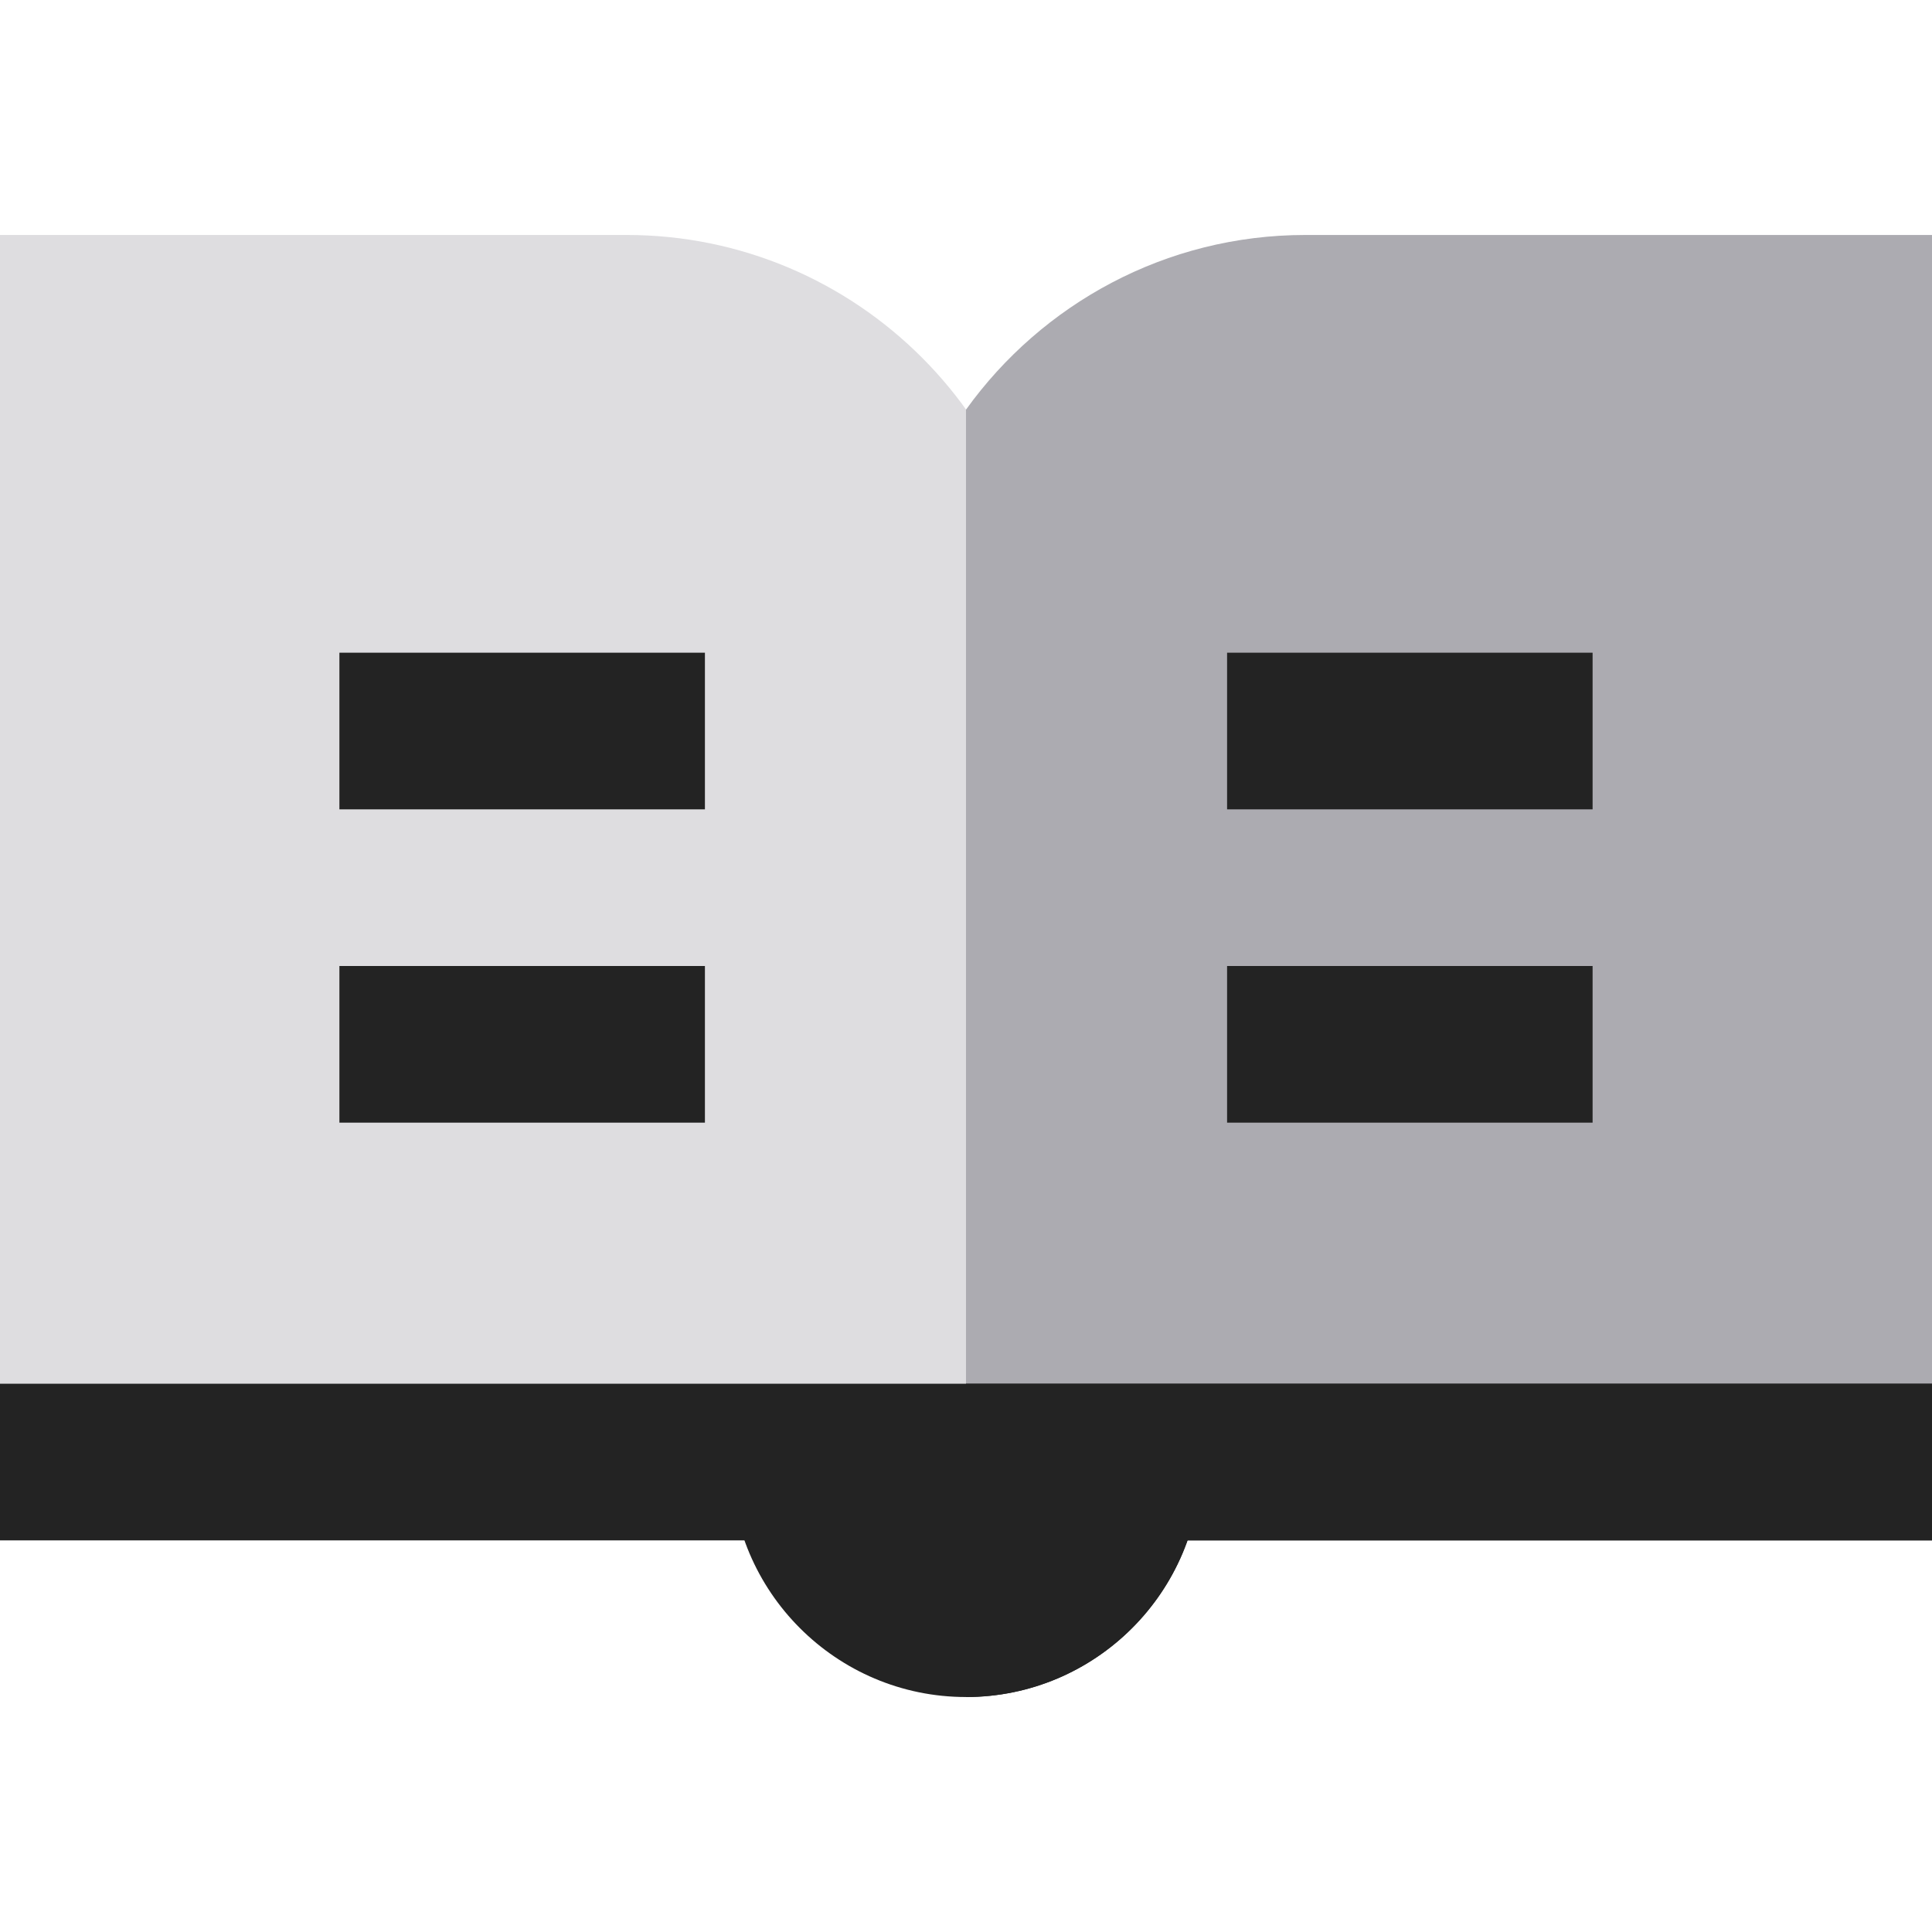
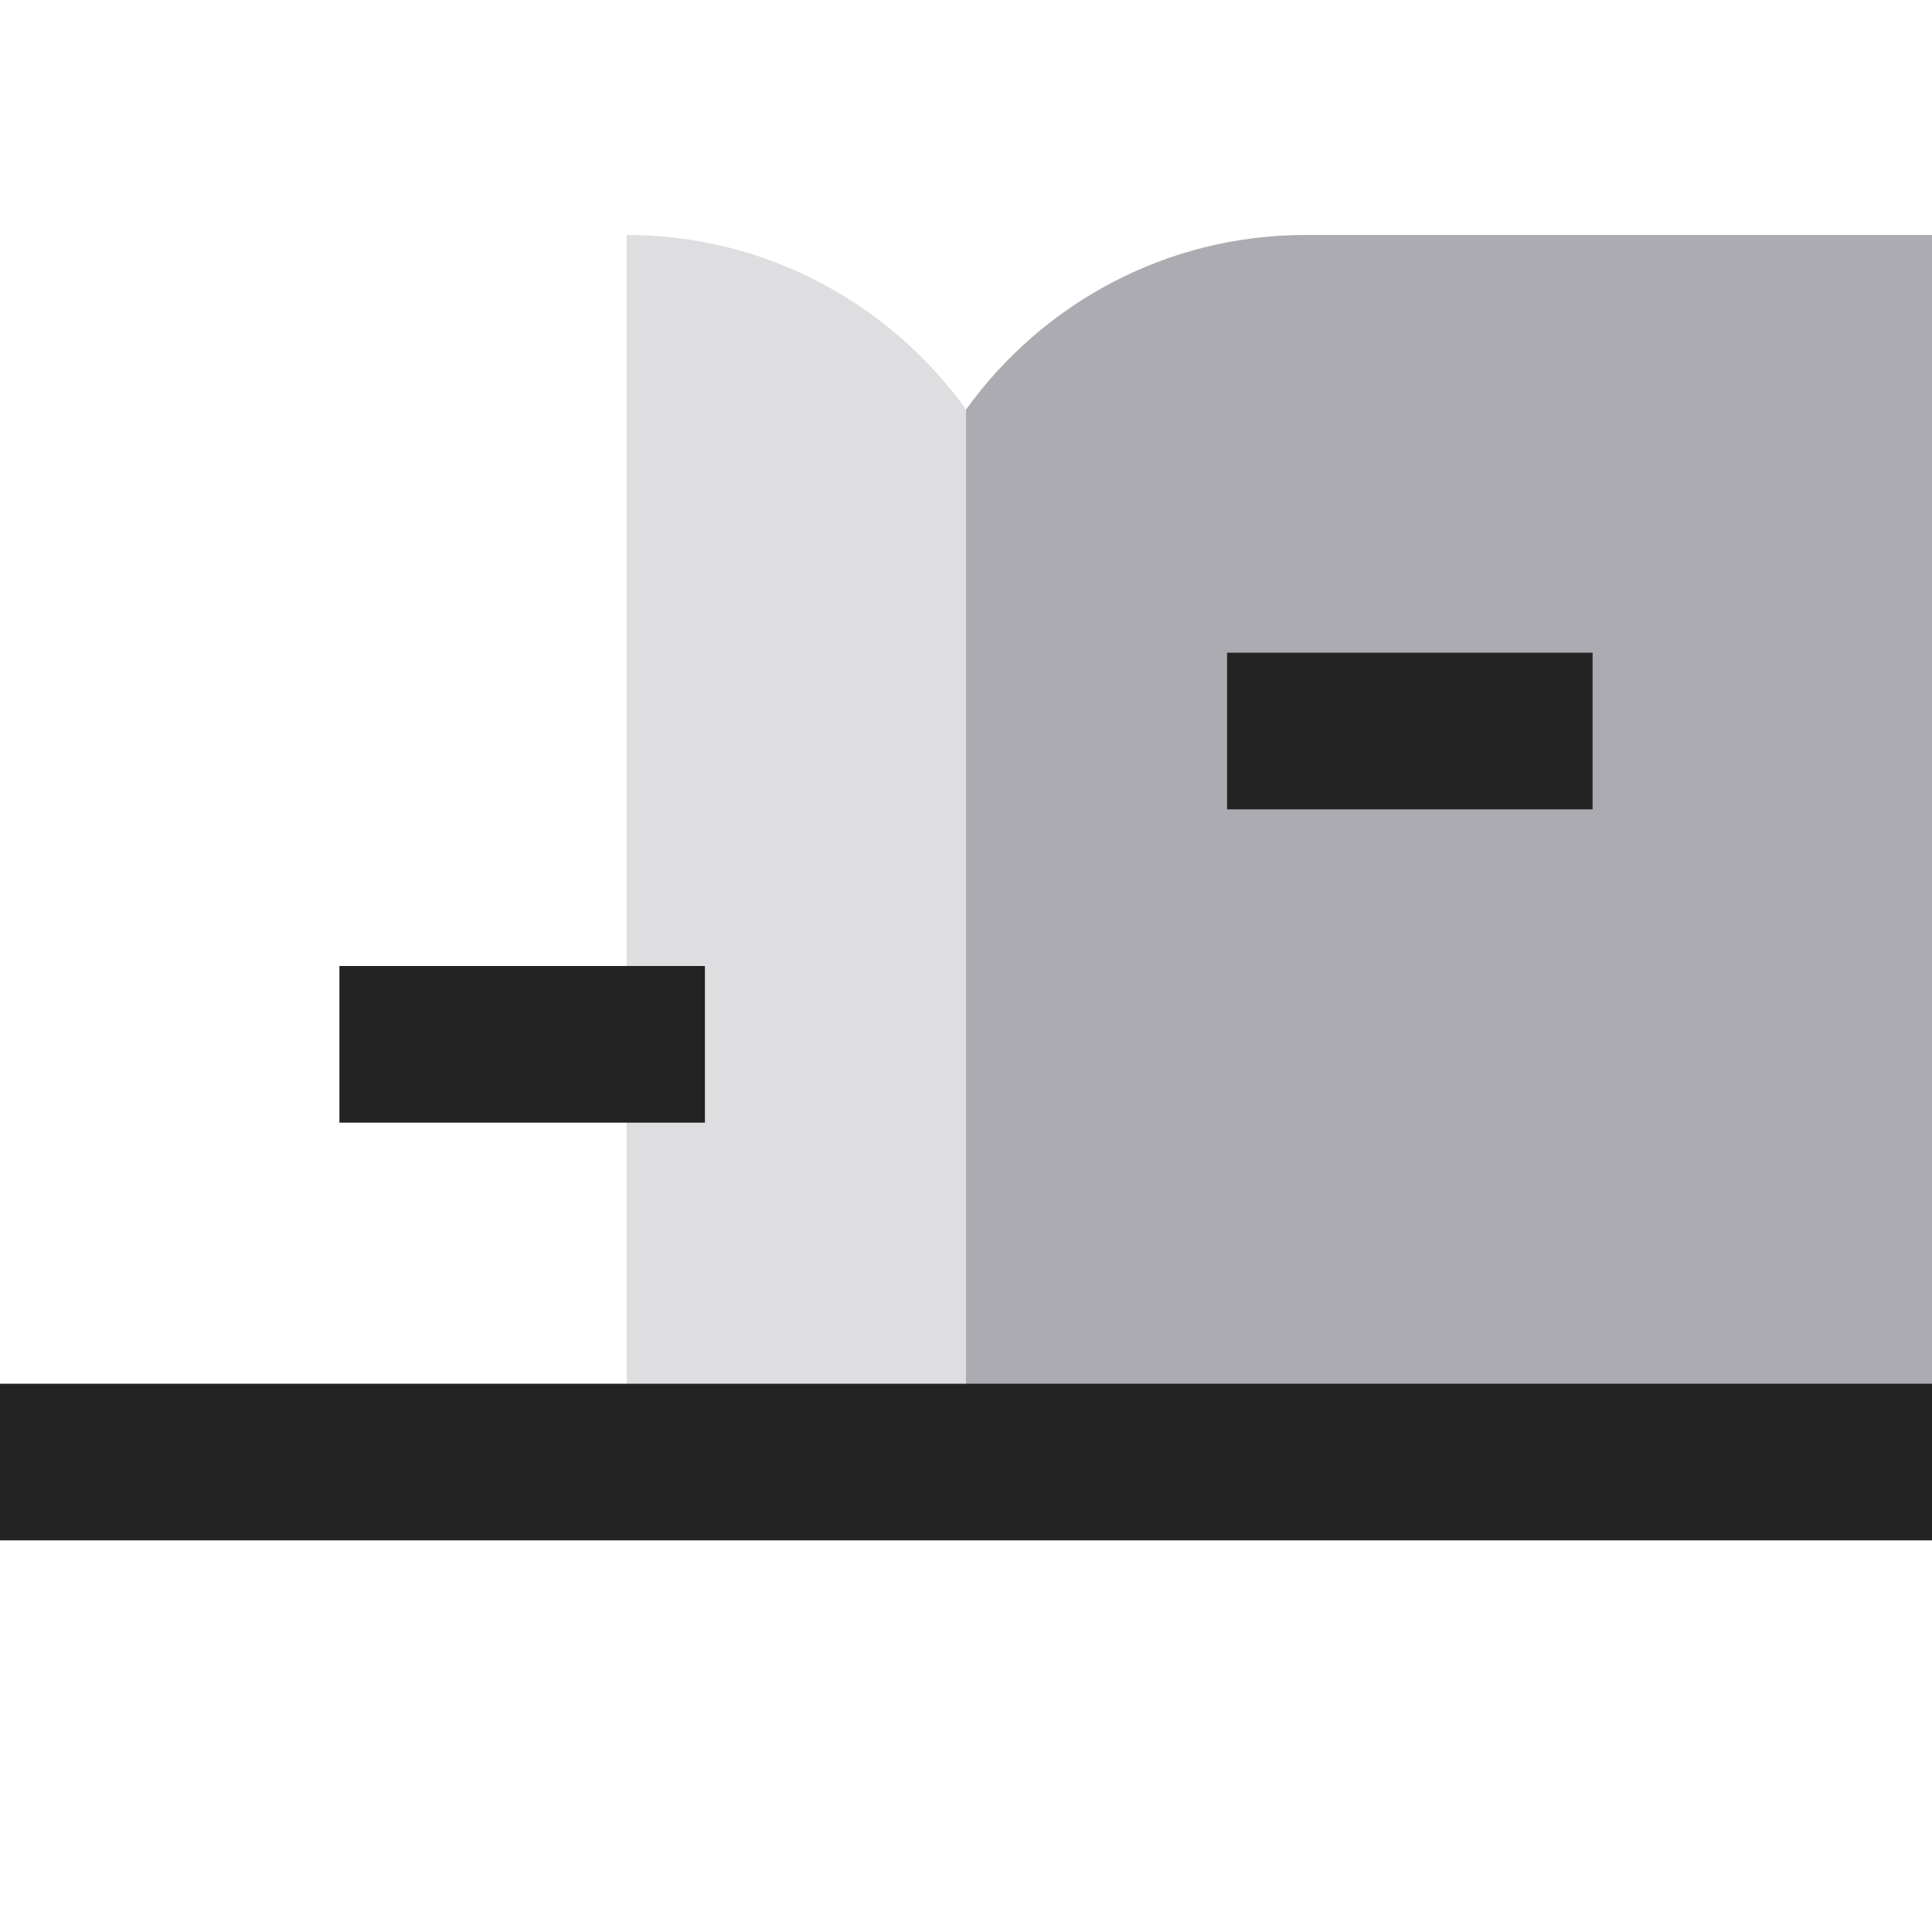
<svg xmlns="http://www.w3.org/2000/svg" version="1.1" id="Layer_1" viewBox="0 0 512 512" xml:space="preserve" width="800px" height="800px" fill="#000000">
  <g id="SVGRepo_bgCarrier" stroke-width="0" />
  <g id="SVGRepo_tracerCarrier" stroke-linecap="round" stroke-linejoin="round" />
  <g id="SVGRepo_iconCarrier">
-     <path style="fill:#232323;" d="M256,325.189c-34.337,0-62.27,27.933-62.27,62.27s27.933,62.27,62.27,62.27s62.27-27.933,62.27-62.27 S290.337,325.189,256,325.189z" />
-     <path style="fill:#232323;" d="M256,449.73c34.337,0,62.27-27.933,62.27-62.27s-27.933-62.27-62.27-62.27" />
-     <path style="fill:#DEDDE0;" d="M276.757,391.612V172.973c0-61.041-49.661-110.703-110.703-110.703H0v329.342H276.757z" />
+     <path style="fill:#DEDDE0;" d="M276.757,391.612V172.973c0-61.041-49.661-110.703-110.703-110.703v329.342H276.757z" />
    <g>
-       <rect x="89.946" y="172.973" style="fill:#232323;" width="96.865" height="41.514" />
      <rect x="89.946" y="256" style="fill:#232323;" width="96.865" height="41.514" />
    </g>
    <path style="fill:#ACABB1;" d="M512,391.612V62.27H345.946c-37.025,0-69.838,18.289-89.946,46.286v283.056H512z" />
    <g>
      <rect x="325.189" y="172.973" style="fill:#232323;" width="96.865" height="41.514" />
-       <rect x="325.189" y="256" style="fill:#232323;" width="96.865" height="41.514" />
    </g>
    <rect y="366.703" style="fill:#232323;" width="512" height="41.514" />
-     <rect x="256" y="366.703" style="fill:#232323;" width="256" height="41.514" />
  </g>
</svg>